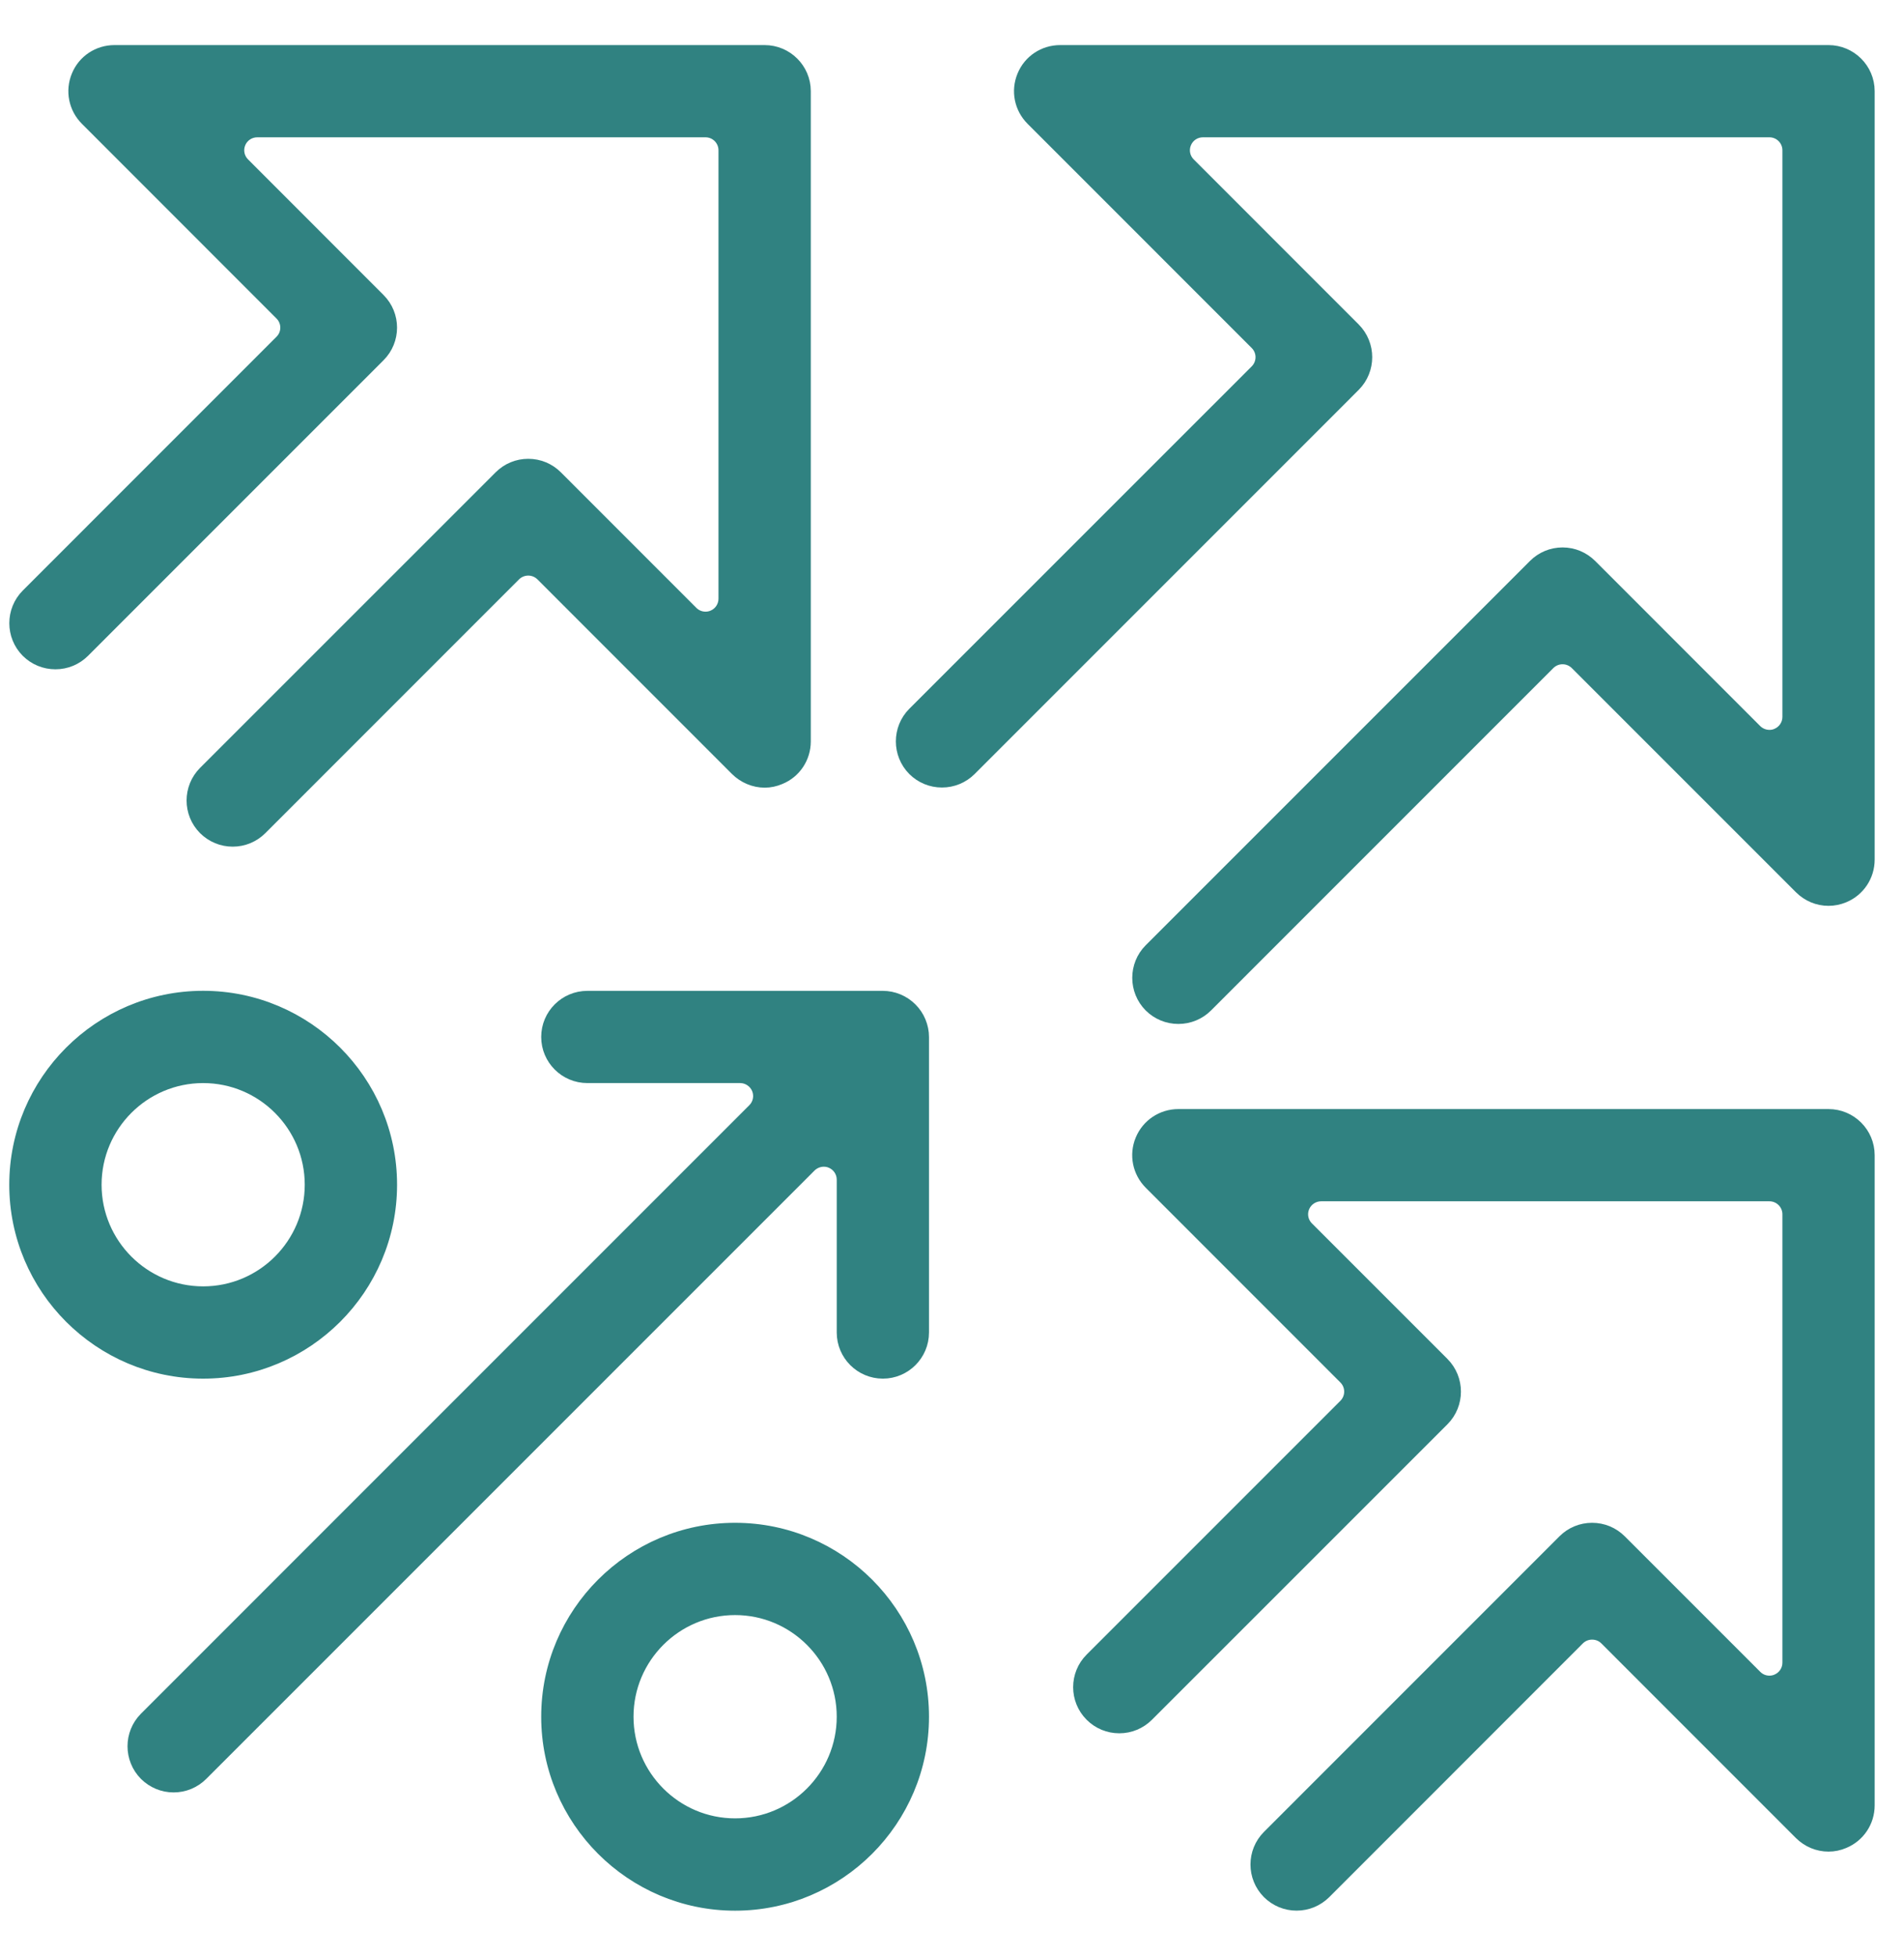
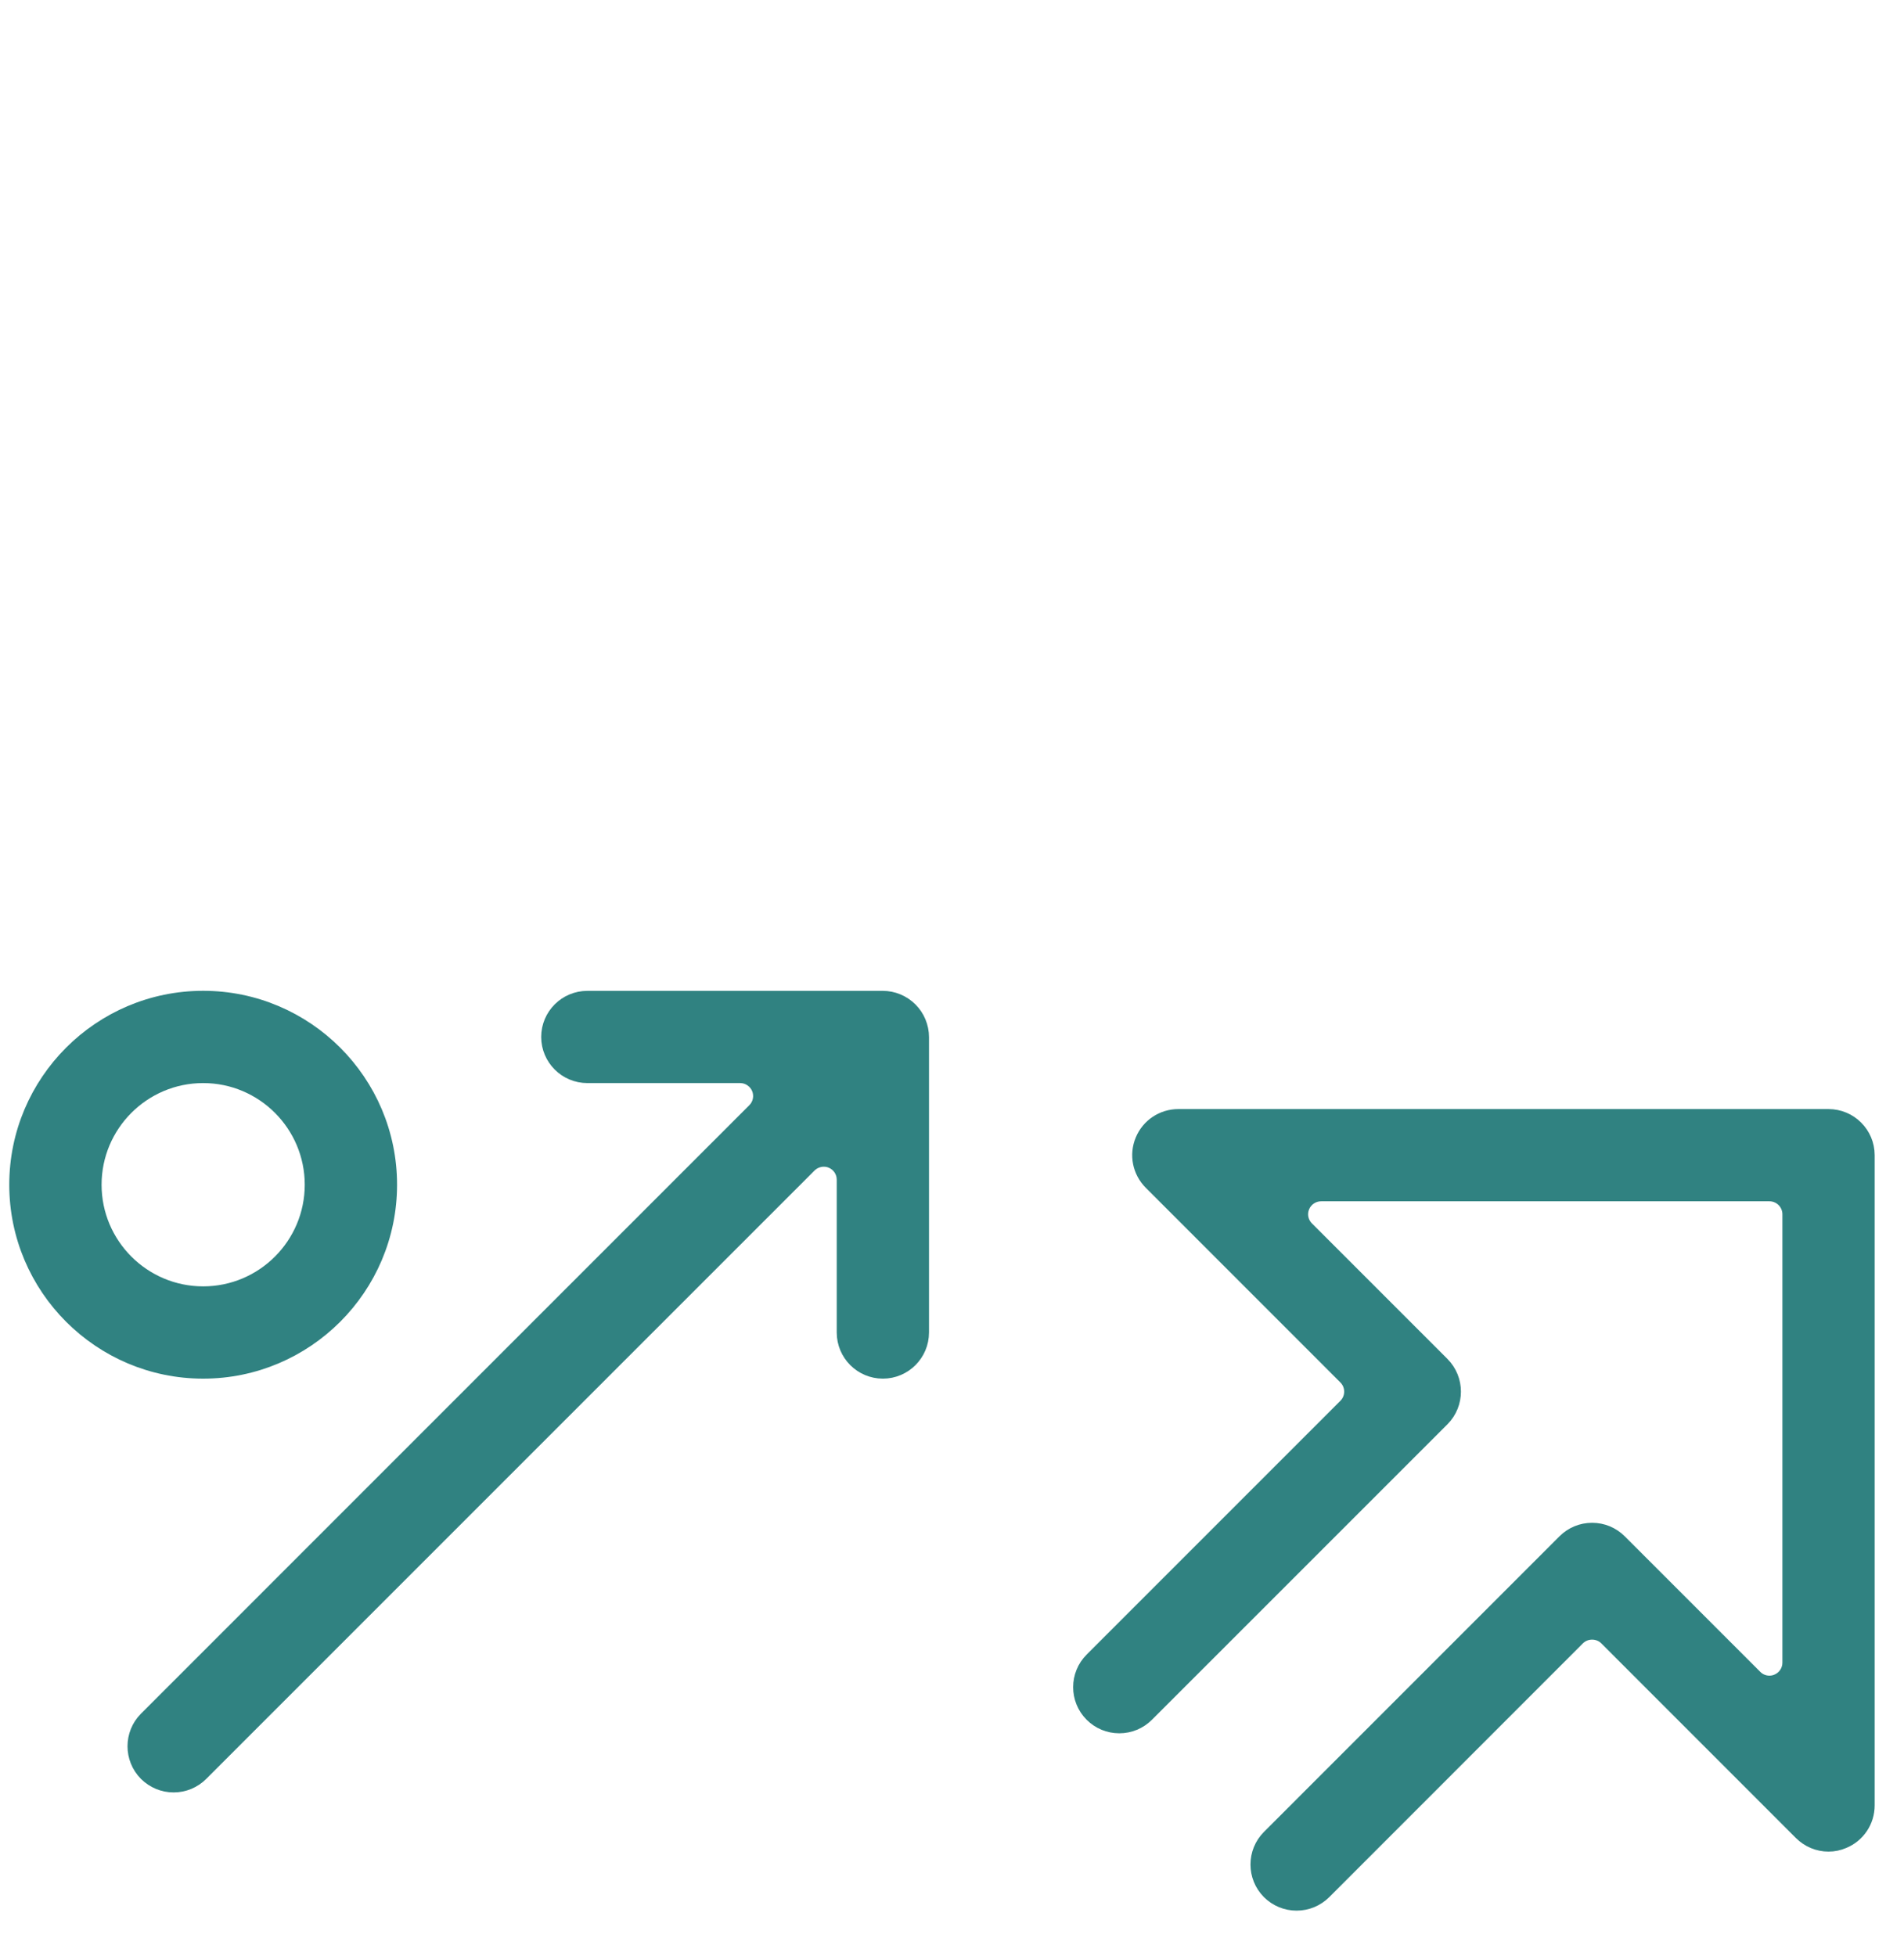
<svg xmlns="http://www.w3.org/2000/svg" width="37px" height="38px" viewBox="0 0 37 38" version="1.1">
  <title>Personal Loan</title>
  <desc>Created with Sketch.</desc>
  <g id="Icons" stroke="none" stroke-width="1" fill="none" fill-rule="evenodd">
    <g id="Personal-Loan" transform="translate(0.305, 1)" fill="#308281" stroke="#308281" stroke-width="0.25">
      <path d="M3.643,19.92 C2.485,19.92 1.544,20.862 1.544,22.02 C1.544,23.178 2.485,24.12 3.643,24.12 C4.801,24.12 5.742,23.178 5.742,22.02 C5.742,20.862 4.801,19.92 3.643,19.92 M3.643,25.663 C1.634,25.663 -0,24.028 -0,22.02 C-0,20.011 1.634,18.377 3.643,18.377 C5.652,18.377 7.286,20.011 7.286,22.02 C7.286,24.028 5.652,25.663 3.643,25.663" id="Fill-5" />
-       <path d="M13.98,30.257 C12.822,30.257 11.881,31.199 11.881,32.357 C11.881,33.514 12.822,34.457 13.98,34.457 C15.138,34.457 16.08,33.514 16.08,32.357 C16.08,31.199 15.138,30.257 13.98,30.257 M13.98,36.001 C11.971,36.001 10.337,34.365 10.337,32.357 C10.337,30.348 11.971,28.714 13.98,28.714 C15.989,28.714 17.623,30.348 17.623,32.357 C17.623,34.365 15.989,36.001 13.98,36.001" id="Fill-8" />
-       <path d="M22.594,18.771 C22.388,18.771 22.194,18.691 22.048,18.546 C21.748,18.245 21.748,17.755 22.048,17.455 L29.514,9.989 C29.66,9.843 29.854,9.762 30.06,9.762 C30.265,9.762 30.459,9.843 30.606,9.989 L33.813,13.197 C33.885,13.268 33.982,13.307 34.08,13.307 C34.129,13.307 34.177,13.299 34.224,13.278 C34.364,13.22 34.457,13.083 34.457,12.93 L34.457,1.92 C34.457,1.712 34.288,1.543 34.08,1.543 L23.07,1.543 C22.917,1.543 22.78,1.635 22.722,1.776 C22.663,1.917 22.696,2.079 22.804,2.186 L26.011,5.394 C26.311,5.696 26.311,6.185 26.011,6.486 L18.546,13.952 C18.4,14.097 18.206,14.177 18,14.177 C17.794,14.177 17.6,14.097 17.454,13.952 C17.154,13.65 17.154,13.161 17.454,12.86 L24.108,6.207 C24.255,6.059 24.255,5.821 24.108,5.674 L19.752,1.317 C19.53,1.095 19.464,0.766 19.584,0.477 C19.703,0.186 19.983,0.001 20.297,0.001 L35.228,0.001 C35.653,0.001 36,0.346 36,0.771 L36,15.703 C36,16.017 35.813,16.296 35.525,16.416 C35.428,16.456 35.329,16.476 35.228,16.476 C35.023,16.476 34.83,16.395 34.683,16.248 L30.327,11.892 C30.252,11.819 30.157,11.782 30.06,11.782 C29.963,11.782 29.867,11.819 29.793,11.892 L23.14,18.546 C22.994,18.691 22.8,18.771 22.594,18.771" id="Fill-11" />
      <path d="M24.891,36 C24.685,36 24.491,35.919 24.346,35.775 C24.045,35.473 24.045,34.984 24.346,34.683 L30.088,28.94 C30.234,28.794 30.428,28.714 30.634,28.714 C30.84,28.714 31.034,28.794 31.18,28.94 L33.814,31.574 C33.886,31.646 33.981,31.684 34.079,31.684 C34.129,31.684 34.178,31.675 34.224,31.655 C34.365,31.597 34.457,31.459 34.457,31.307 L34.457,22.594 C34.457,22.386 34.288,22.217 34.079,22.217 L25.368,22.217 C25.215,22.217 25.077,22.31 25.019,22.45 C24.96,22.591 24.993,22.753 25.101,22.86 L27.735,25.494 C28.035,25.795 28.035,26.285 27.735,26.586 L21.992,32.328 C21.845,32.474 21.652,32.554 21.446,32.554 C21.24,32.554 21.046,32.474 20.9,32.328 C20.599,32.028 20.599,31.538 20.9,31.238 L25.831,26.307 C25.978,26.159 25.978,25.921 25.831,25.774 L22.049,21.991 C21.827,21.769 21.761,21.439 21.881,21.151 C22.001,20.861 22.281,20.675 22.594,20.675 L35.228,20.675 C35.654,20.675 36,21.02 36,21.446 L36,34.08 C36,34.393 35.813,34.673 35.524,34.792 C35.428,34.833 35.33,34.853 35.228,34.853 C35.024,34.853 34.83,34.772 34.682,34.625 L30.901,30.843 C30.83,30.772 30.734,30.734 30.634,30.734 C30.534,30.734 30.439,30.772 30.367,30.843 L25.437,35.775 C25.291,35.919 25.098,36 24.891,36" id="Fill-14" />
-       <path d="M4.217,15.326 C4.012,15.326 3.818,15.246 3.671,15.1 C3.371,14.799 3.371,14.31 3.671,14.009 L9.415,8.266 C9.561,8.12 9.755,8.04 9.96,8.04 C10.166,8.04 10.36,8.12 10.506,8.266 L13.139,10.9 C13.211,10.972 13.308,11.01 13.405,11.01 C13.454,11.01 13.503,11.001 13.55,10.981 C13.691,10.923 13.782,10.785 13.782,10.634 L13.782,1.92 C13.782,1.712 13.614,1.543 13.405,1.543 L4.693,1.543 C4.541,1.543 4.403,1.635 4.345,1.775 C4.286,1.917 4.319,2.079 4.427,2.186 L7.06,4.821 C7.361,5.121 7.361,5.611 7.06,5.911 L1.317,11.655 C1.171,11.8 0.978,11.88 0.772,11.88 C0.566,11.88 0.372,11.8 0.226,11.655 C-0.074,11.354 -0.074,10.864 0.226,10.563 L5.156,5.632 C5.304,5.486 5.304,5.247 5.156,5.1 L1.375,1.317 C1.153,1.095 1.088,0.766 1.207,0.477 C1.326,0.186 1.606,0.001 1.92,0.001 L14.554,0.001 C14.979,0.001 15.326,0.346 15.326,0.771 L15.326,13.406 C15.326,13.719 15.14,14 14.85,14.118 C14.754,14.159 14.656,14.18 14.556,14.18 C14.353,14.18 14.154,14.096 14.008,13.951 L10.227,10.169 C10.156,10.099 10.061,10.059 9.96,10.059 C9.86,10.059 9.764,10.099 9.693,10.169 L4.763,15.1 C4.617,15.246 4.423,15.326 4.217,15.326" id="Fill-17" />
      <path d="M3.069,33.703 C2.863,33.703 2.669,33.622 2.523,33.477 C2.223,33.175 2.223,32.687 2.523,32.386 L14.345,20.563 C14.453,20.456 14.485,20.294 14.427,20.153 C14.368,20.013 14.231,19.92 14.079,19.92 L11.109,19.92 C10.683,19.92 10.337,19.574 10.337,19.149 C10.337,18.723 10.683,18.378 11.109,18.378 L16.852,18.378 C16.951,18.378 17.05,18.398 17.145,18.437 C17.333,18.515 17.486,18.667 17.563,18.854 C17.603,18.951 17.623,19.05 17.623,19.149 L17.623,24.891 C17.623,25.317 17.277,25.663 16.852,25.663 C16.426,25.663 16.08,25.317 16.08,24.891 L16.08,21.921 C16.08,21.769 15.988,21.632 15.848,21.574 C15.8,21.553 15.751,21.545 15.703,21.545 C15.605,21.545 15.509,21.584 15.436,21.655 L3.614,33.477 C3.469,33.622 3.275,33.703 3.069,33.703" id="Fill-19" />
    </g>
  </g>
</svg>